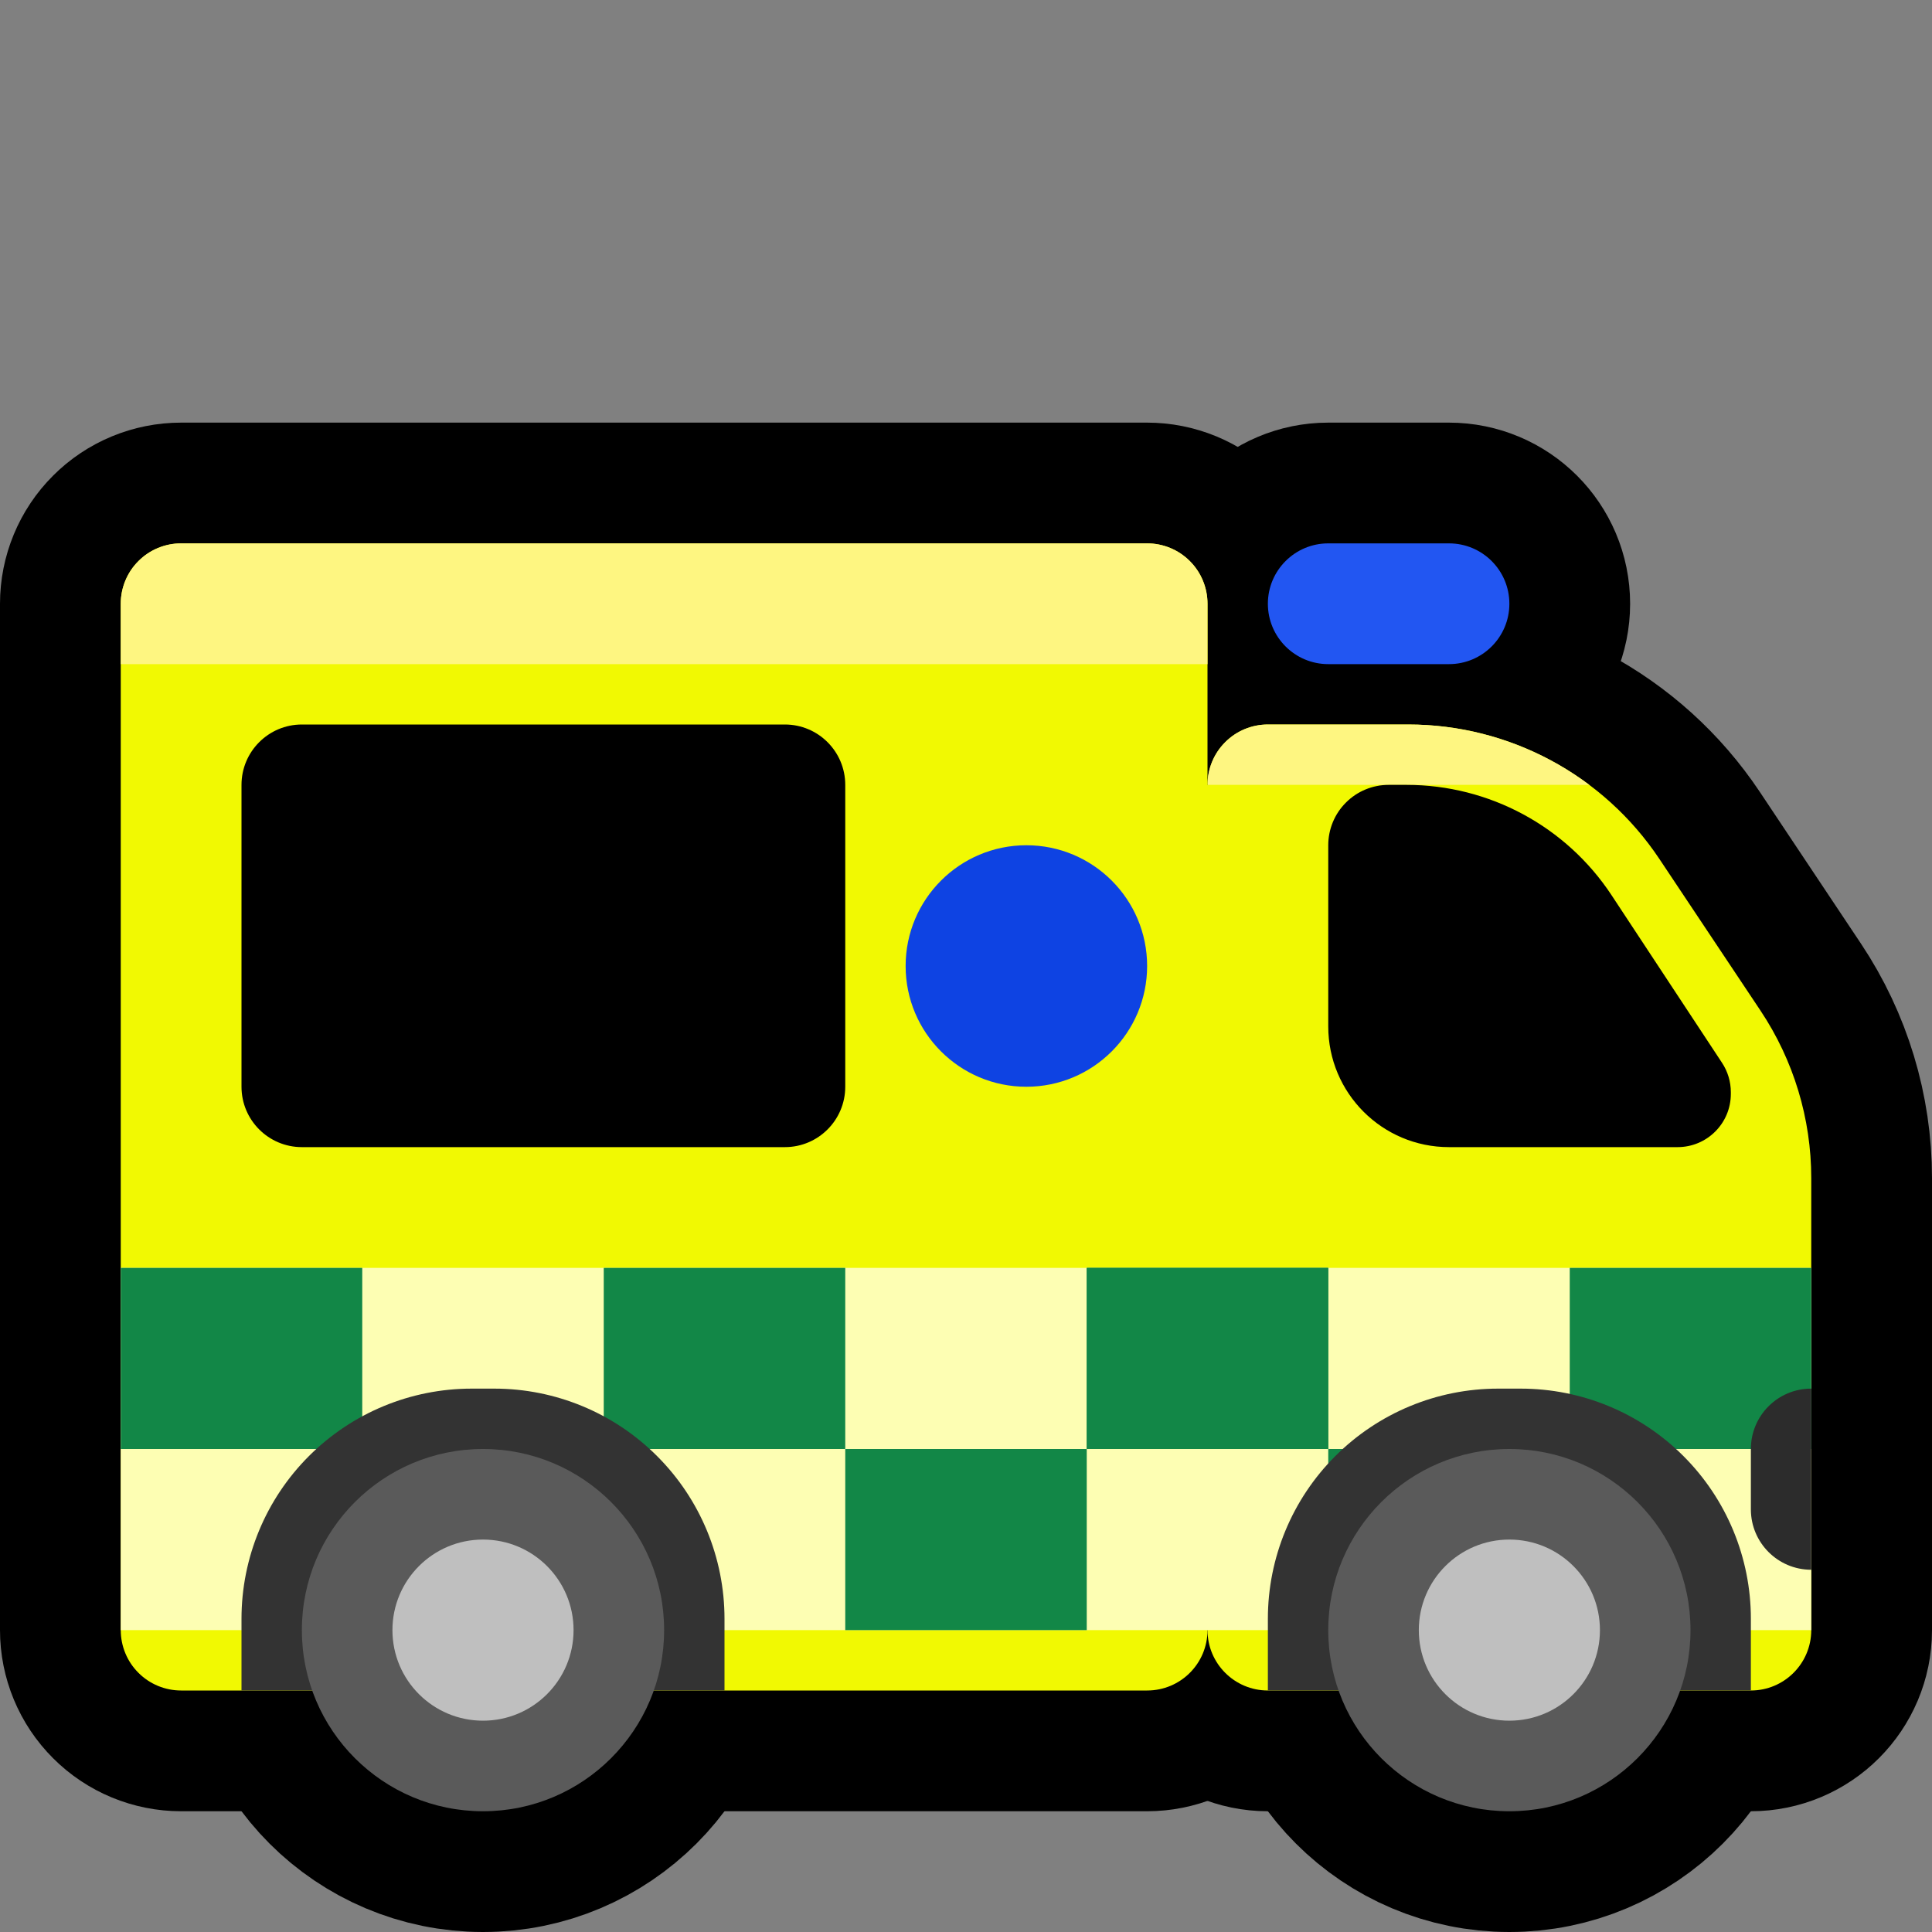
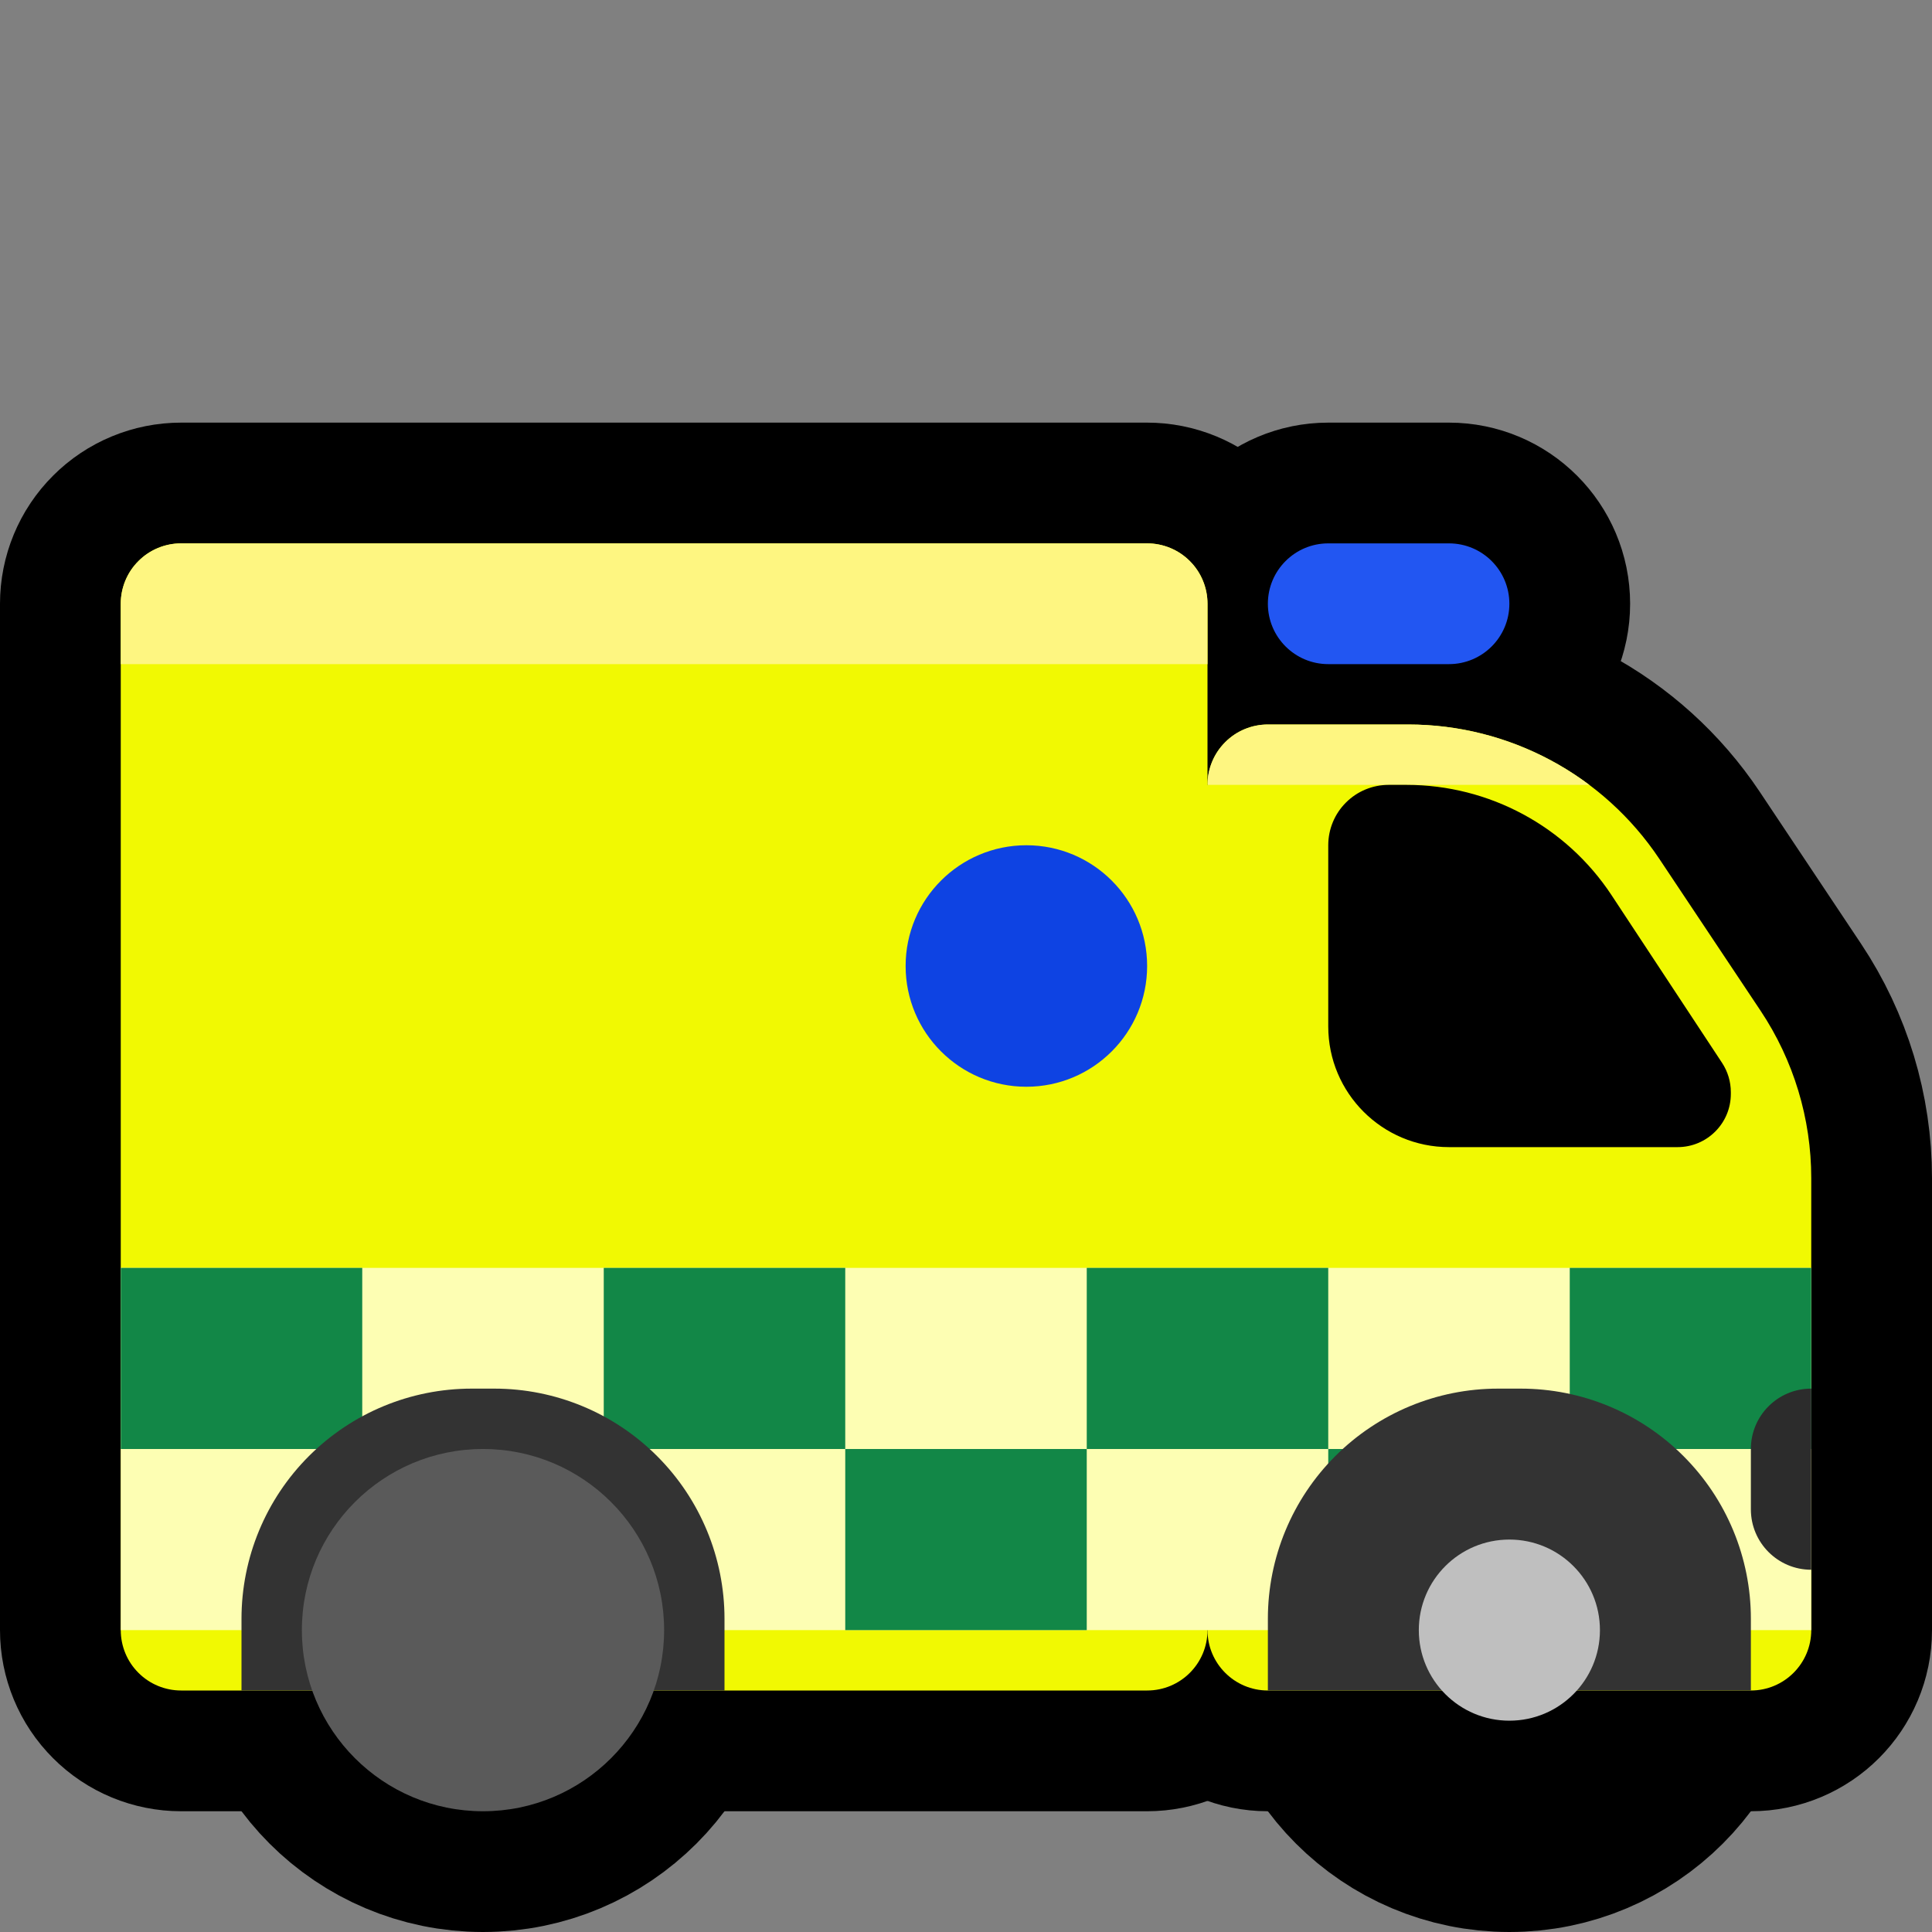
<svg xmlns="http://www.w3.org/2000/svg" width="100%" height="100%" viewBox="0 0 32 32" version="1.1" xml:space="preserve" style="fill-rule:evenodd;clip-rule:evenodd;stroke-linecap:round;stroke-miterlimit:1.5;">
  <rect x="0" y="0" width="32" height="32" fill="#808080" stroke="none" />
  <rect id="ambulance" x="0" y="0" width="32" height="32" style="fill:none;" />
  <clipPath id="_clip1">
    <rect x="0" y="0" width="32" height="32" />
  </clipPath>
  <g clip-path="url(#_clip1)">
    <g id="outline">
      <path d="M27.484,14.226c-0.927,-1.39 -2.488,-2.226 -4.16,-2.226c-0.826,0 -1.686,0 -2.324,0c-0.265,0 -0.52,0.105 -0.707,0.293c-0.188,0.187 -0.293,0.442 -0.293,0.707c0,2.873 0,11.127 0,14c0,0.552 0.448,1 1,1c1.916,0 6.084,0 8,0c0.552,0 1,-0.448 1,-1l0,-7.486c0,-0.987 -0.292,-1.952 -0.84,-2.774c-0.485,-0.728 -1.11,-1.665 -1.676,-2.514Z" style="fill:none;stroke:#000;stroke-width:4px;" />
      <path d="M20,10c0,-0.265 -0.105,-0.52 -0.293,-0.707c-0.187,-0.188 -0.442,-0.293 -0.707,-0.293c-3.151,0 -12.849,0 -16,0c-0.265,0 -0.52,0.105 -0.707,0.293c-0.188,0.187 -0.293,0.442 -0.293,0.707c0,3.284 0,13.716 0,17c0,0.265 0.105,0.52 0.293,0.707c0.187,0.188 0.442,0.293 0.707,0.293c3.151,0 12.849,0 16,0c0.265,0 0.52,-0.105 0.707,-0.293c0.188,-0.187 0.293,-0.442 0.293,-0.707c0,-3.284 0,-13.716 0,-17Z" style="fill:none;stroke:#000;stroke-width:4px;" />
      <circle cx="8" cy="27" r="3" style="fill:#fff;stroke:#000;stroke-width:4px;" />
      <circle cx="25" cy="27" r="3" style="fill:#fff;stroke:#000;stroke-width:4px;" />
      <path d="M25,10c0,-0.552 -0.448,-1 -1,-1c-0.611,0 -1.389,0 -2,0c-0.552,0 -1,0.448 -1,1c0,0.552 0.448,1 1,1c0.611,0 1.389,0 2,0c0.552,0 1,-0.448 1,-1c0,0 0,0 0,0Z" style="fill:none;stroke:#000;stroke-width:4px;stroke-linecap:square;stroke-linejoin:round;stroke-miterlimit:3;" />
    </g>
    <g id="emoji">
      <path d="M27.484,14.226c-0.927,-1.39 -2.488,-2.226 -4.16,-2.226c-0.826,0 -1.686,0 -2.324,0c-0.265,0 -0.52,0.105 -0.707,0.293c-0.188,0.187 -0.293,0.442 -0.293,0.707c0,2.873 0,11.127 0,14c0,0.552 0.448,1 1,1c1.916,0 6.084,0 8,0c0.552,0 1,-0.448 1,-1l0,-7.486c0,-0.987 -0.292,-1.952 -0.84,-2.774c-0.485,-0.728 -1.11,-1.665 -1.676,-2.514Z" style="fill:#f1f902;" />
      <clipPath id="_clip2">
        <path d="M27.484,14.226c-0.927,-1.39 -2.488,-2.226 -4.16,-2.226c-0.826,0 -1.686,0 -2.324,0c-0.265,0 -0.52,0.105 -0.707,0.293c-0.188,0.187 -0.293,0.442 -0.293,0.707c0,2.873 0,11.127 0,14c0,0.552 0.448,1 1,1c1.916,0 6.084,0 8,0c0.552,0 1,-0.448 1,-1l0,-7.486c0,-0.987 -0.292,-1.952 -0.84,-2.774c-0.485,-0.728 -1.11,-1.665 -1.676,-2.514Z" />
      </clipPath>
      <g clip-path="url(#_clip2)">
        <rect x="1" y="10" width="30" height="3" style="fill:#fef681;" />
      </g>
      <path d="M26.693,14.828c-0.752,-1.141 -2.028,-1.828 -3.395,-1.828c-0.102,0 -0.202,0 -0.298,0c-0.265,0 -0.52,0.105 -0.707,0.293c-0.188,0.187 -0.293,0.442 -0.293,0.707c0,0.815 0,1.993 0,3c0,1.105 0.895,2 2,2c1.261,0 2.827,0 3.786,0c0.487,0 0.882,-0.394 0.882,-0.881c0,-0.01 0,-0.02 0,-0.03c0,-0.173 -0.051,-0.342 -0.146,-0.486c-0.323,-0.491 -1.129,-1.713 -1.829,-2.775Z" />
      <path d="M20,10c0,-0.265 -0.105,-0.52 -0.293,-0.707c-0.187,-0.188 -0.442,-0.293 -0.707,-0.293c-3.151,0 -12.849,0 -16,0c-0.265,0 -0.52,0.105 -0.707,0.293c-0.188,0.187 -0.293,0.442 -0.293,0.707c0,3.284 0,13.716 0,17c0,0.265 0.105,0.52 0.293,0.707c0.187,0.188 0.442,0.293 0.707,0.293c3.151,0 12.851,0 16.001,0c0.552,0 0.999,-0.447 0.999,-0.999c0,-0.001 0,-0.001 0,-0.001l1,-1l0,-12l-1,-1l0,-3Z" style="fill:#f1f902;" />
      <clipPath id="_clip3">
        <path d="M20,10c0,-0.265 -0.105,-0.52 -0.293,-0.707c-0.187,-0.188 -0.442,-0.293 -0.707,-0.293c-3.151,0 -12.849,0 -16,0c-0.265,0 -0.52,0.105 -0.707,0.293c-0.188,0.187 -0.293,0.442 -0.293,0.707c0,3.284 0,13.716 0,17c0,0.265 0.105,0.52 0.293,0.707c0.187,0.188 0.442,0.293 0.707,0.293c3.151,0 12.851,0 16.001,0c0.552,0 0.999,-0.447 0.999,-0.999c0,-0.001 0,-0.001 0,-0.001l1,-1l0,-12l-1,-1l0,-3Z" />
      </clipPath>
      <g clip-path="url(#_clip3)">
        <rect x="1" y="8" width="30" height="3" style="fill:#fef681;" />
      </g>
      <rect x="2" y="21" width="28" height="6" style="fill:#fdfeb3;" />
      <g>
        <rect x="2" y="21" width="4" height="3" style="fill:#128747;" />
        <rect x="6" y="24" width="4" height="3" style="fill:#128747;" />
        <rect x="10" y="21" width="4" height="3" style="fill:#128747;" />
        <rect x="14" y="24" width="4" height="3" style="fill:#128747;" />
        <rect x="18" y="21" width="4" height="3" style="fill:#128747;" />
-         <rect x="18" y="21" width="4" height="3" style="fill:#128747;" />
        <rect x="22" y="24" width="4" height="3" style="fill:#128747;" />
        <rect x="26" y="21" width="4" height="3" style="fill:#128747;" />
      </g>
      <path d="M25,10c0,-0.552 -0.448,-1 -1,-1c-0.611,0 -1.389,0 -2,0c-0.552,0 -1,0.448 -1,1c0,0.552 0.448,1 1,1c0.611,0 1.389,0 2,0c0.552,0 1,-0.448 1,-1c0,0 0,0 0,0Z" style="fill:#2256f2;" />
      <path d="M30,23l-0.001,0c-0.552,0 -0.999,0.447 -0.999,0.999c0,0.322 0,0.679 0,1.001c0,0.552 0.448,1 1,1c0,0 0,0 0,0l0,-3Z" style="fill:#2c2c2c;" />
      <path d="M12,26.812c0,-1.011 -0.402,-1.981 -1.117,-2.695c-0.715,-0.715 -1.684,-1.117 -2.695,-1.117c-0.125,0 -0.251,0 -0.376,0c-1.011,0 -1.98,0.402 -2.695,1.117c-0.715,0.714 -1.117,1.684 -1.117,2.695c0,0.686 0,1.188 0,1.188l8,0l0,-1.188Z" style="fill:#333;" />
      <path d="M29,26.812c0,-1.011 -0.402,-1.981 -1.117,-2.695c-0.715,-0.715 -1.684,-1.117 -2.695,-1.117c-0.125,0 -0.251,0 -0.376,0c-1.011,0 -1.98,0.402 -2.695,1.117c-0.715,0.714 -1.117,1.684 -1.117,2.695c0,0.686 0,1.188 0,1.188l8,0l0,-1.188Z" style="fill:#333;" />
-       <path d="M14,13c0,-0.552 -0.448,-1 -1,-1c-1.916,0 -6.084,0 -8,0c-0.552,0 -1,0.448 -1,1c0,1.331 0,3.669 0,5c0,0.552 0.448,1 1,1c1.916,0 6.084,0 8,0c0.552,0 1,-0.448 1,-1c0,-1.331 0,-3.669 0,-5Z" />
      <circle cx="8" cy="27" r="3" style="fill:#5a5a5a;" />
-       <circle cx="25" cy="27" r="3" style="fill:#5a5a5a;" />
      <circle cx="25" cy="27" r="1.5" style="fill:#bfbfbf;" />
-       <circle cx="8" cy="27" r="1.5" style="fill:#bfbfbf;" />
      <circle cx="17" cy="16" r="2" style="fill:#0e43e3;" />
    </g>
  </g>
</svg>